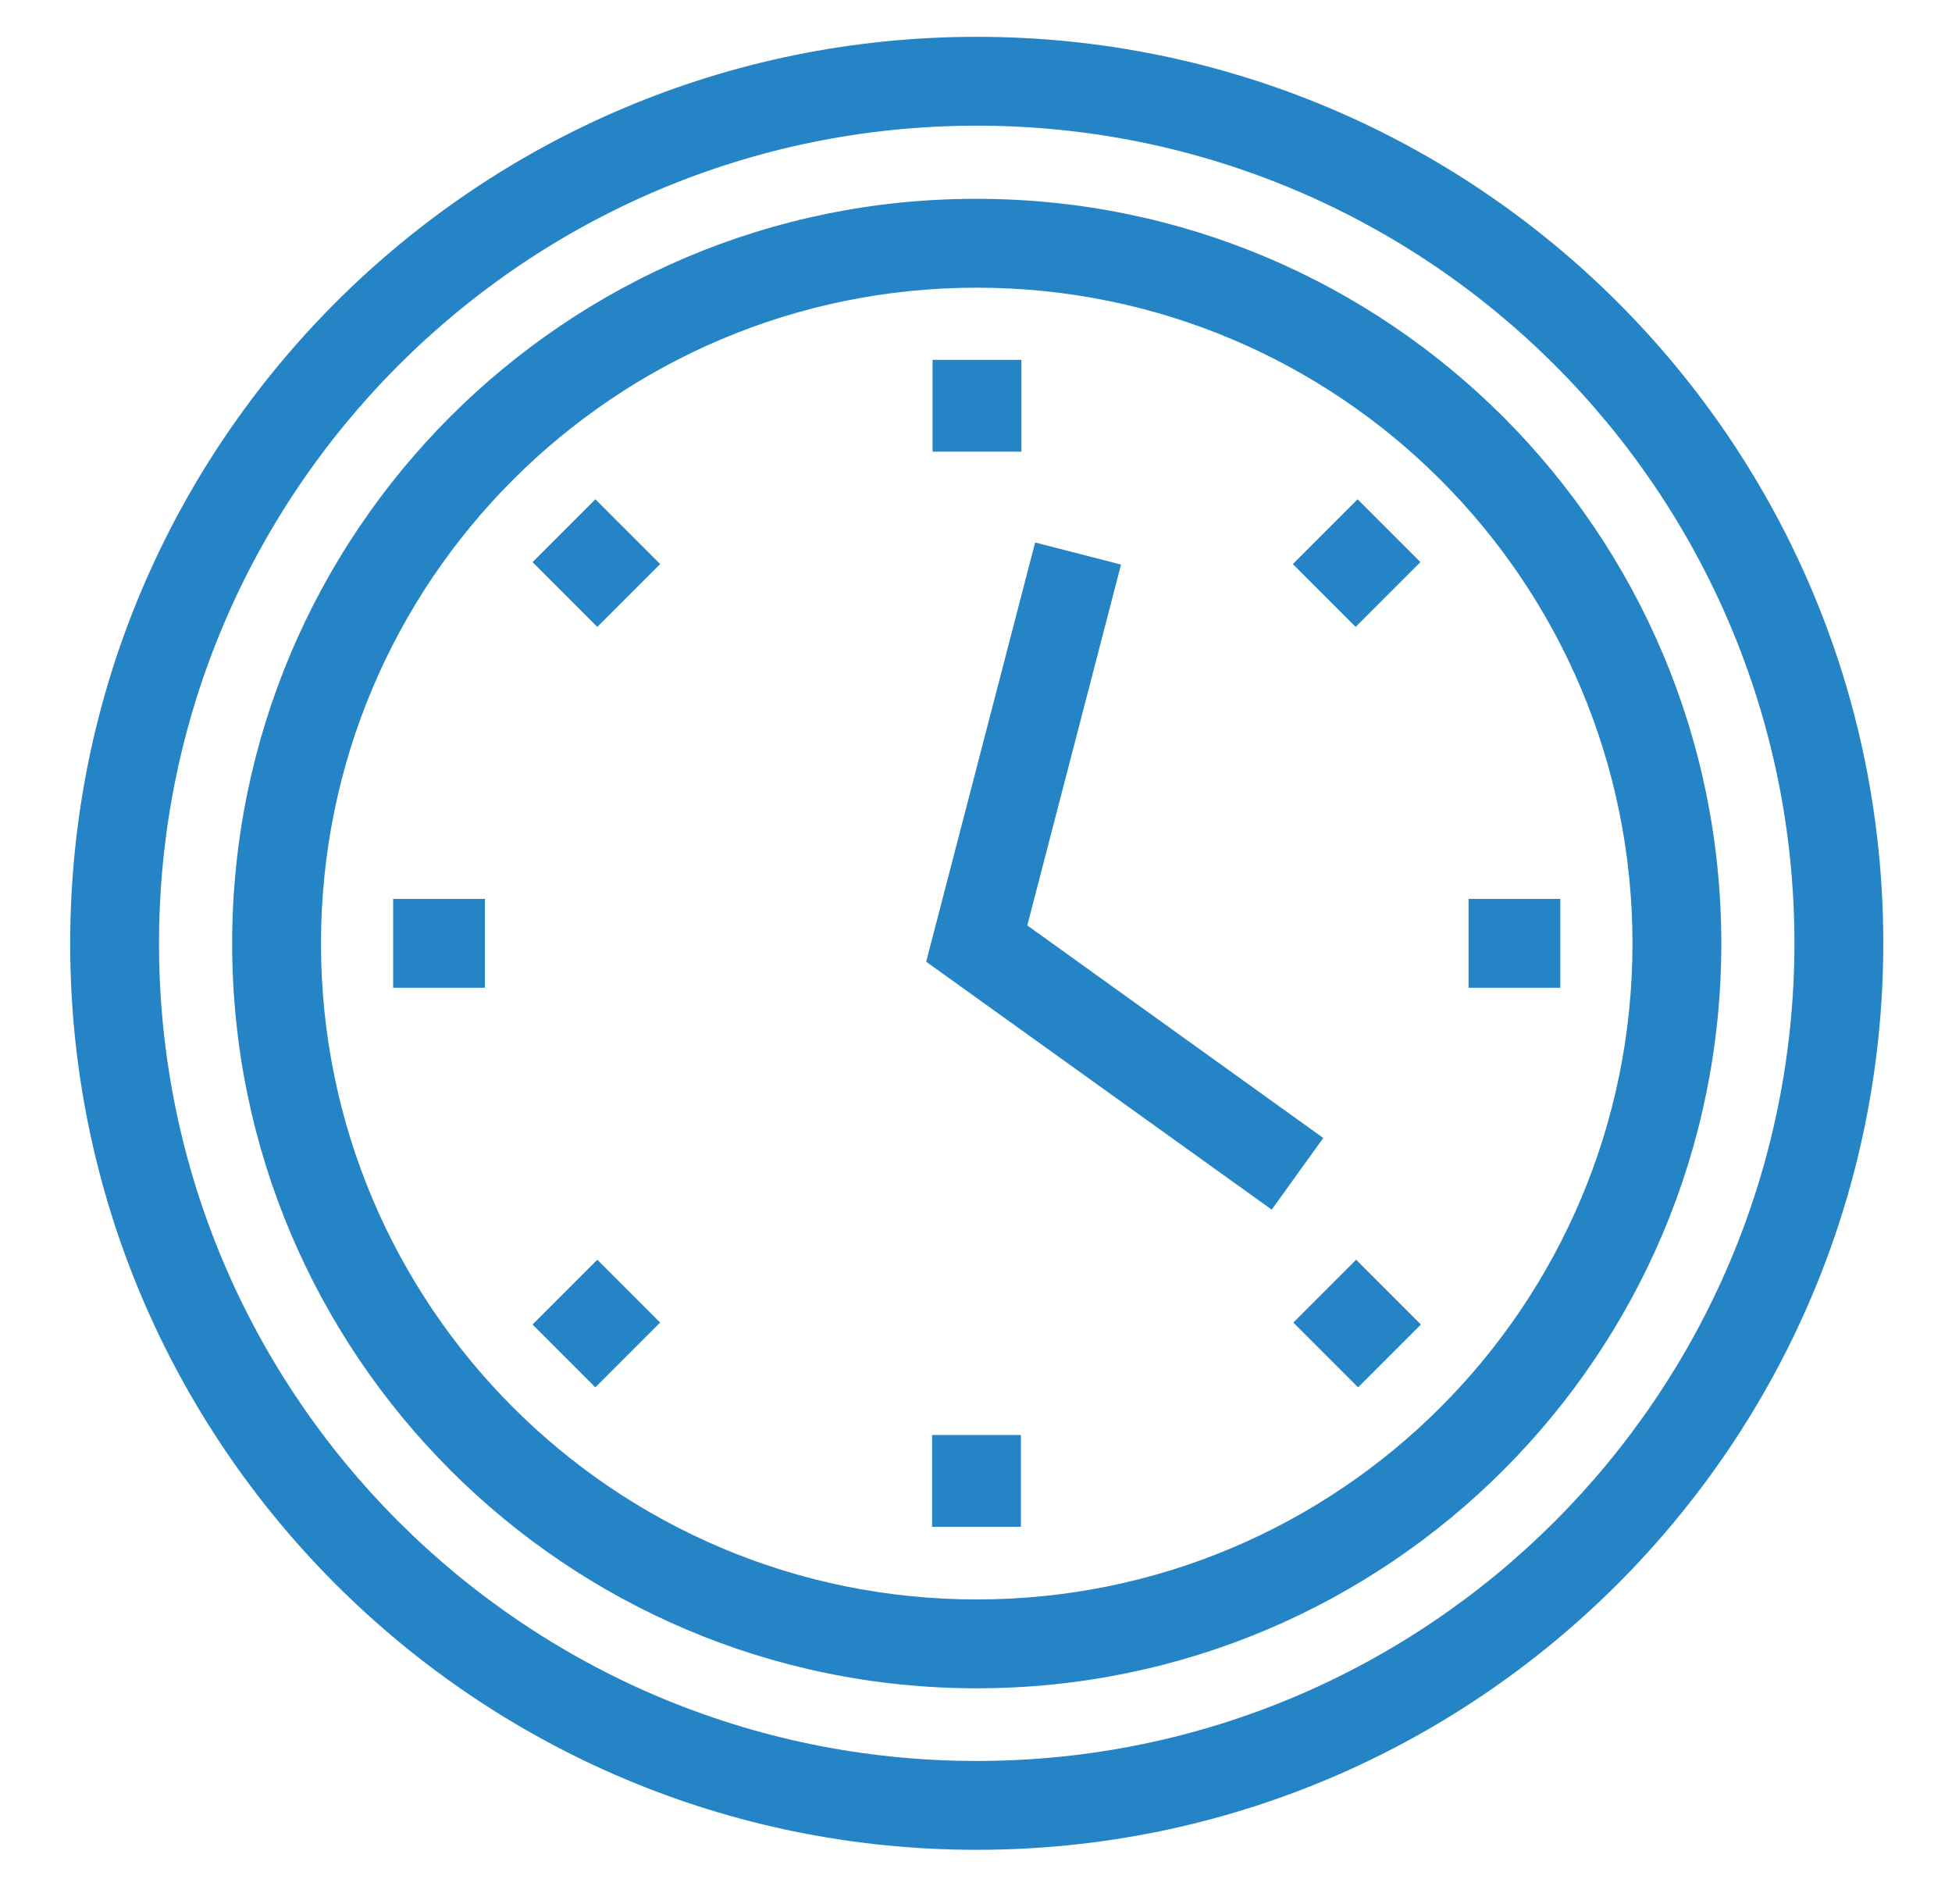
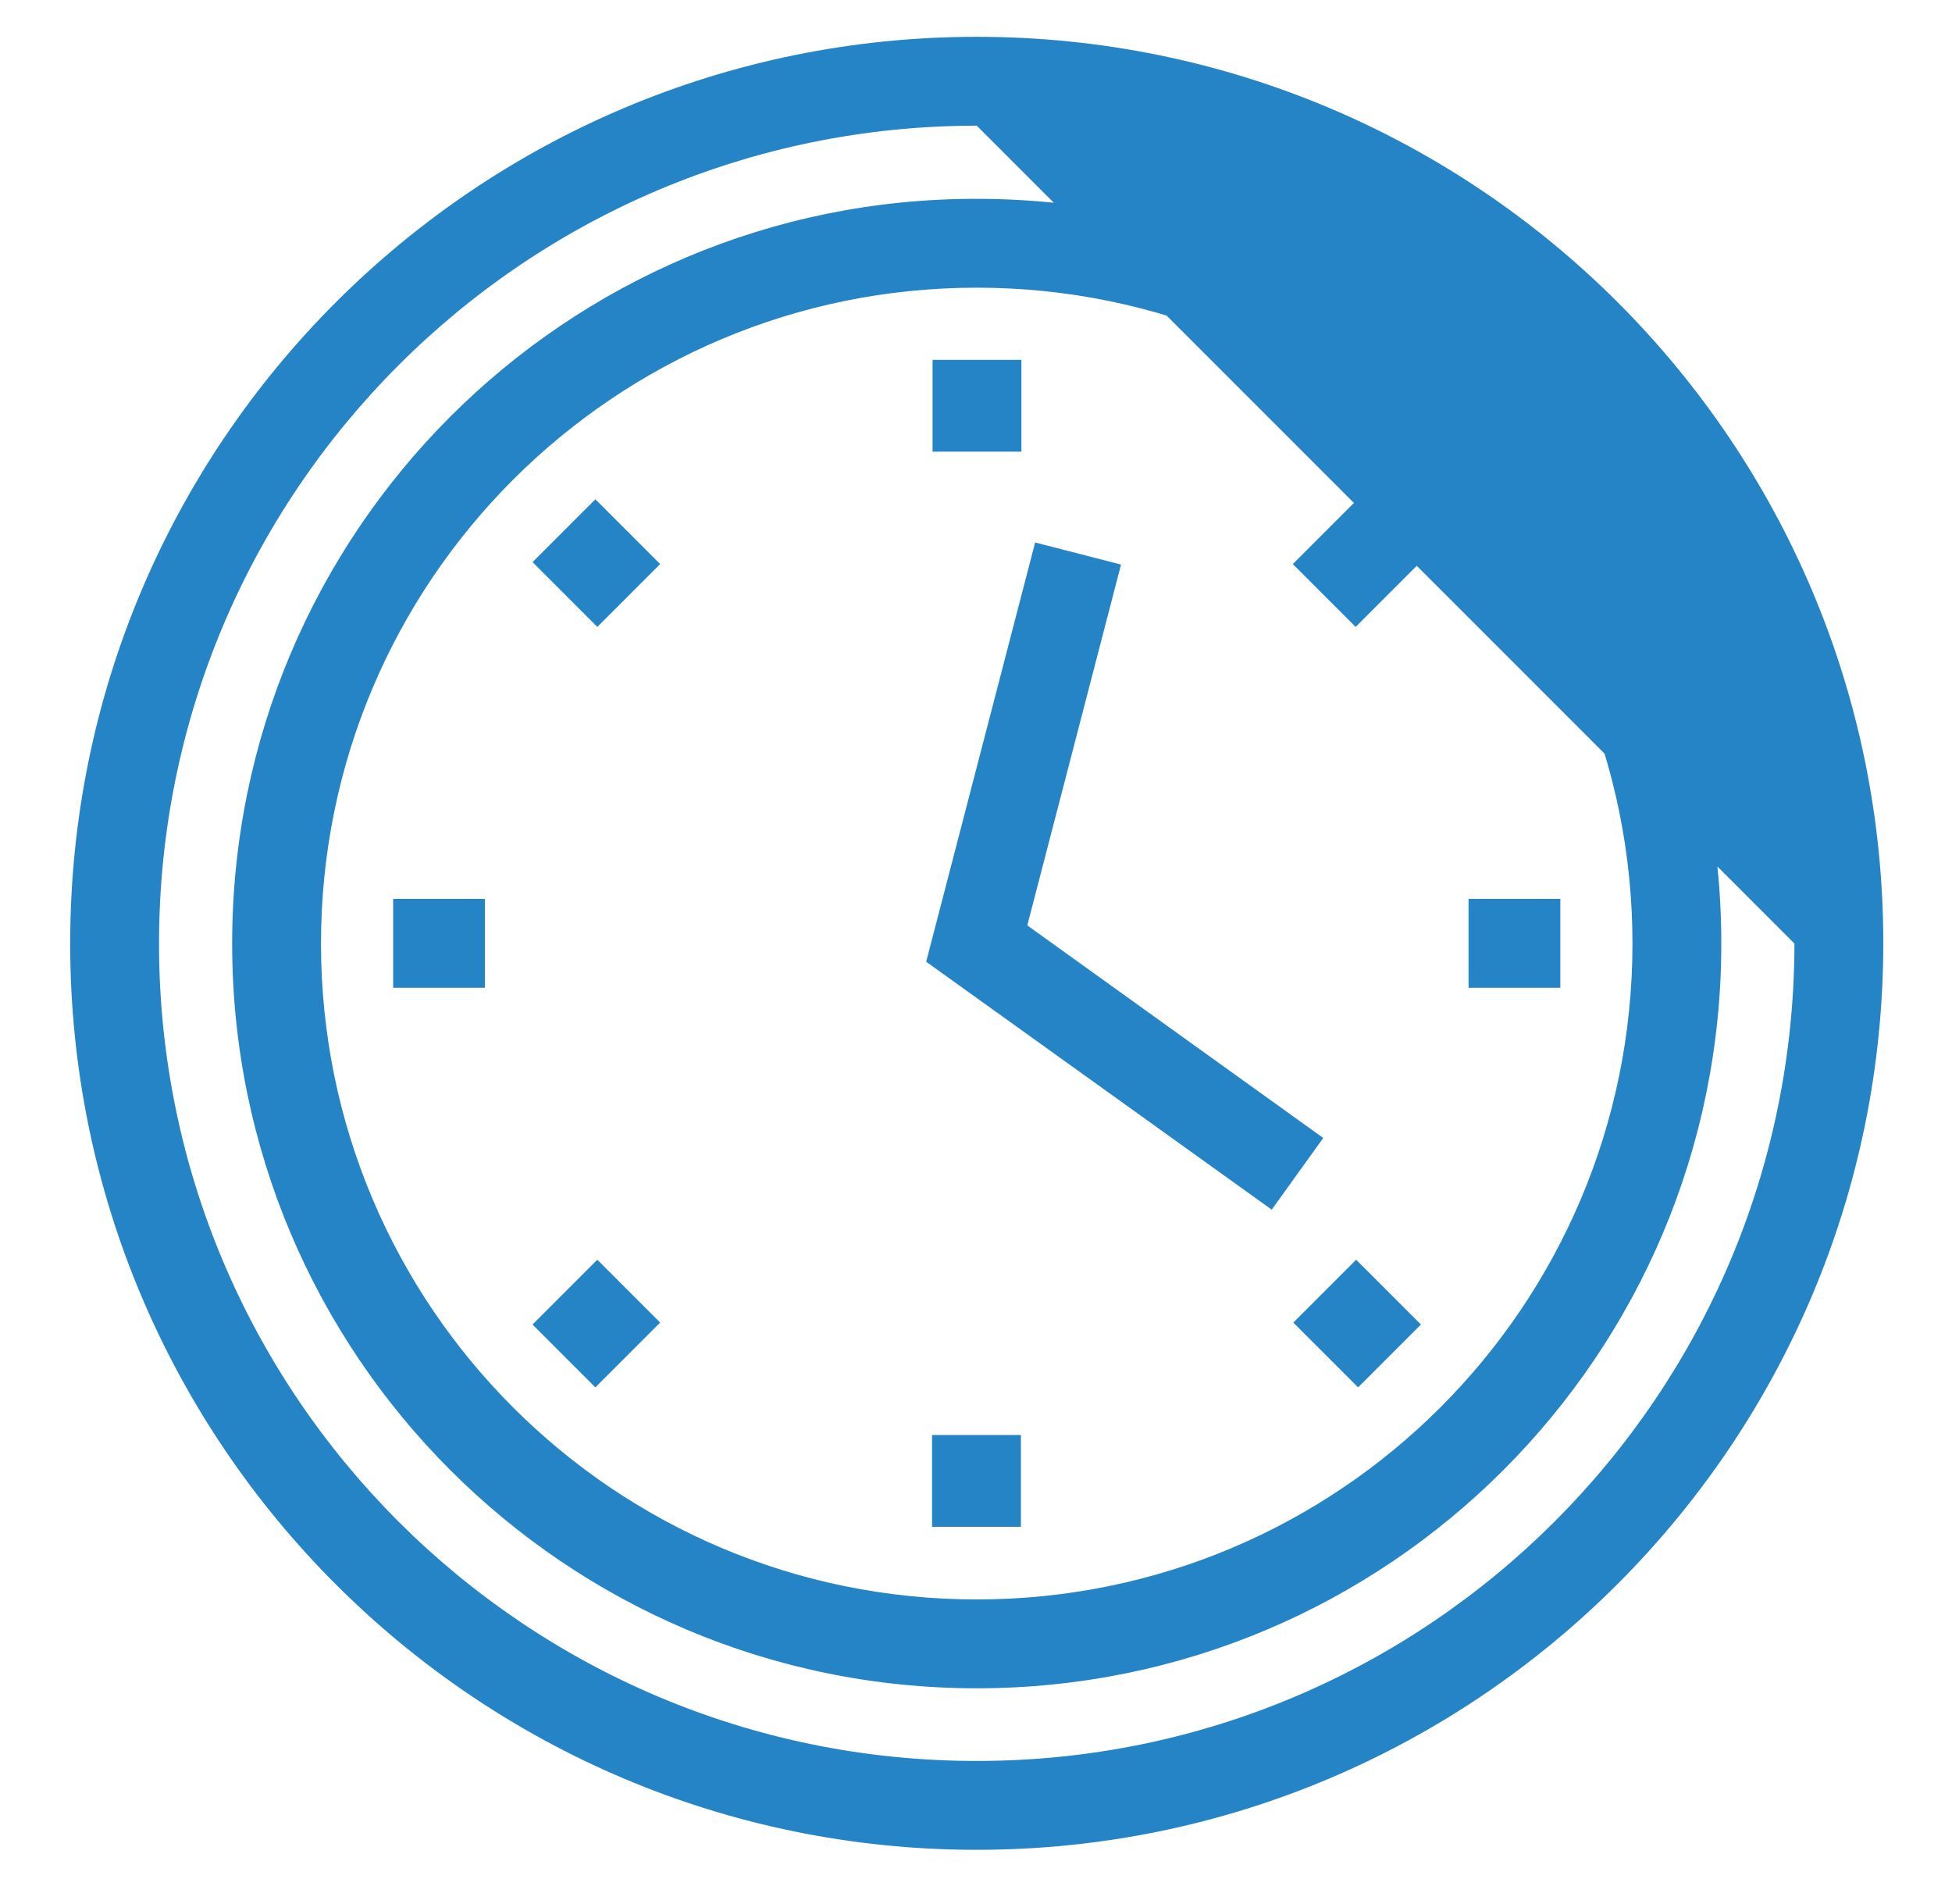
<svg xmlns="http://www.w3.org/2000/svg" version="1.1" id="Capa_1" x="0px" y="0px" viewBox="0 0 397.7 387.8" style="enable-background:new 0 0 397.7 387.8;" xml:space="preserve">
  <style type="text/css"> .st0{fill:#2584C6;} </style>
-   <path class="st0" d="M199,7.5c102,0,184.7,82.7,184.7,184.6S300.9,376.8,199,376.8c-102,0-184.7-82.7-184.7-184.6c0,0,0,0,0,0 C14.3,90.2,97,7.5,199,7.5z M228.4,115l-19.1,73.5l60.3,43.3l-10.5,14.6l-70.4-50.5l22.2-85.4L228.4,115L228.4,115z M289.4,114.5 l-13.2,13.2l-12.8-12.8l13.2-13.2L289.4,114.5L289.4,114.5z M317.9,201.2h-18.7v-18.1h18.7V201.2z M276.7,282.6l-13.2-13.2 l12.8-12.8l13.2,13.2L276.7,282.6L276.7,282.6z M189.9,311v-18.7H208V311H189.9z M108.5,269.8l13.2-13.2l12.8,12.8l-13.2,13.2 L108.5,269.8z M80.1,183.1h18.7v18.1H80.1V183.1z M121.3,101.7l13.2,13.2l-12.8,12.8l-13.2-13.2 C108.5,114.5,121.3,101.7,121.3,101.7z M208.1,73.3V92h-18.1V73.3L208.1,73.3z M199,40.5c83.8,0,151.7,67.9,151.7,151.7 S282.8,343.9,199,343.9S47.3,275.9,47.3,192.2c0,0,0,0,0,0C47.3,108.4,115.2,40.4,199,40.5C199,40.4,199,40.4,199,40.5L199,40.5z M199,58.6c-73.8,0-133.6,59.8-133.6,133.6S125.2,325.8,199,325.8s133.6-59.8,133.6-133.6c0,0,0,0,0,0 C332.6,118.4,272.8,58.6,199,58.6C199,58.6,199,58.6,199,58.6L199,58.6z M199,25.6c-92,0-166.6,74.6-166.6,166.6 S107,358.7,199,358.7c92,0,166.5-74.6,166.6-166.5C365.6,100.2,291,25.6,199,25.6C199,25.6,199,25.6,199,25.6L199,25.6z" />
+   <path class="st0" d="M199,7.5c102,0,184.7,82.7,184.7,184.6S300.9,376.8,199,376.8c-102,0-184.7-82.7-184.7-184.6c0,0,0,0,0,0 C14.3,90.2,97,7.5,199,7.5z M228.4,115l-19.1,73.5l60.3,43.3l-10.5,14.6l-70.4-50.5l22.2-85.4L228.4,115L228.4,115z M289.4,114.5 l-13.2,13.2l-12.8-12.8l13.2-13.2L289.4,114.5L289.4,114.5z M317.9,201.2h-18.7v-18.1h18.7V201.2z M276.7,282.6l-13.2-13.2 l12.8-12.8l13.2,13.2L276.7,282.6L276.7,282.6z M189.9,311v-18.7H208V311H189.9z M108.5,269.8l13.2-13.2l12.8,12.8l-13.2,13.2 L108.5,269.8z M80.1,183.1h18.7v18.1H80.1V183.1z M121.3,101.7l13.2,13.2l-12.8,12.8l-13.2-13.2 C108.5,114.5,121.3,101.7,121.3,101.7z M208.1,73.3V92h-18.1V73.3L208.1,73.3z M199,40.5c83.8,0,151.7,67.9,151.7,151.7 S282.8,343.9,199,343.9S47.3,275.9,47.3,192.2c0,0,0,0,0,0C47.3,108.4,115.2,40.4,199,40.5C199,40.4,199,40.4,199,40.5L199,40.5z M199,58.6c-73.8,0-133.6,59.8-133.6,133.6S125.2,325.8,199,325.8s133.6-59.8,133.6-133.6c0,0,0,0,0,0 C332.6,118.4,272.8,58.6,199,58.6C199,58.6,199,58.6,199,58.6L199,58.6z M199,25.6c-92,0-166.6,74.6-166.6,166.6 S107,358.7,199,358.7c92,0,166.5-74.6,166.6-166.5C199,25.6,199,25.6,199,25.6L199,25.6z" />
</svg>